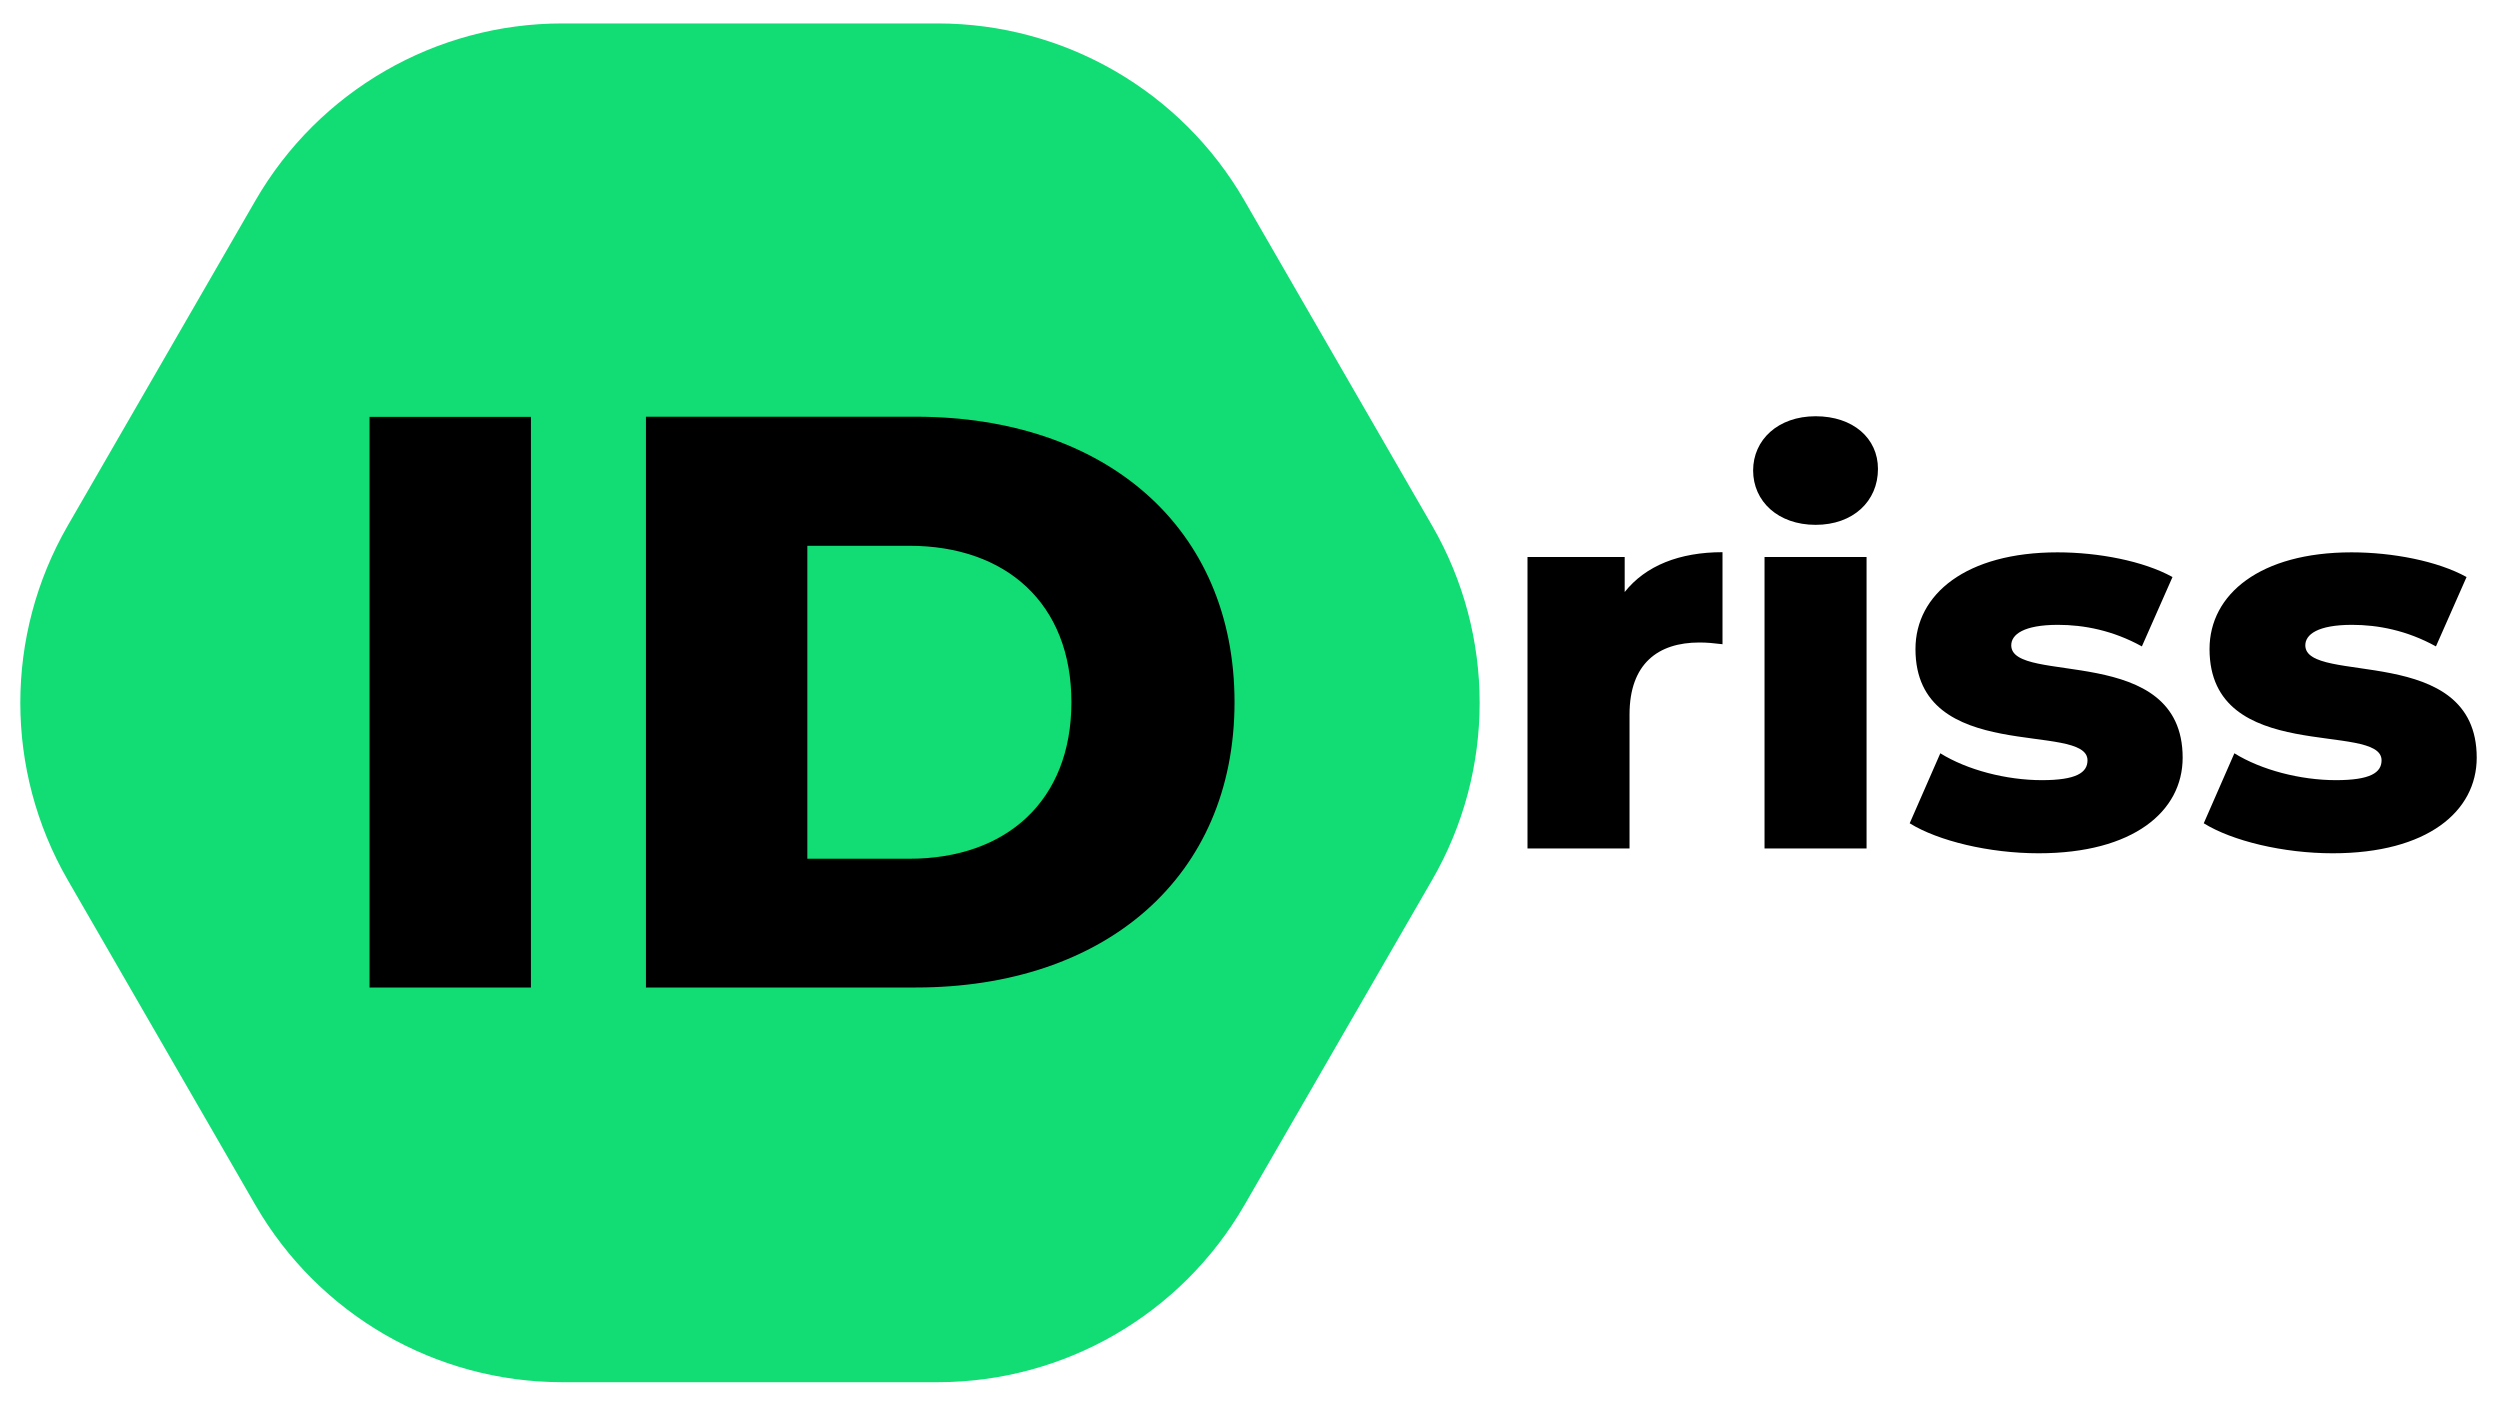
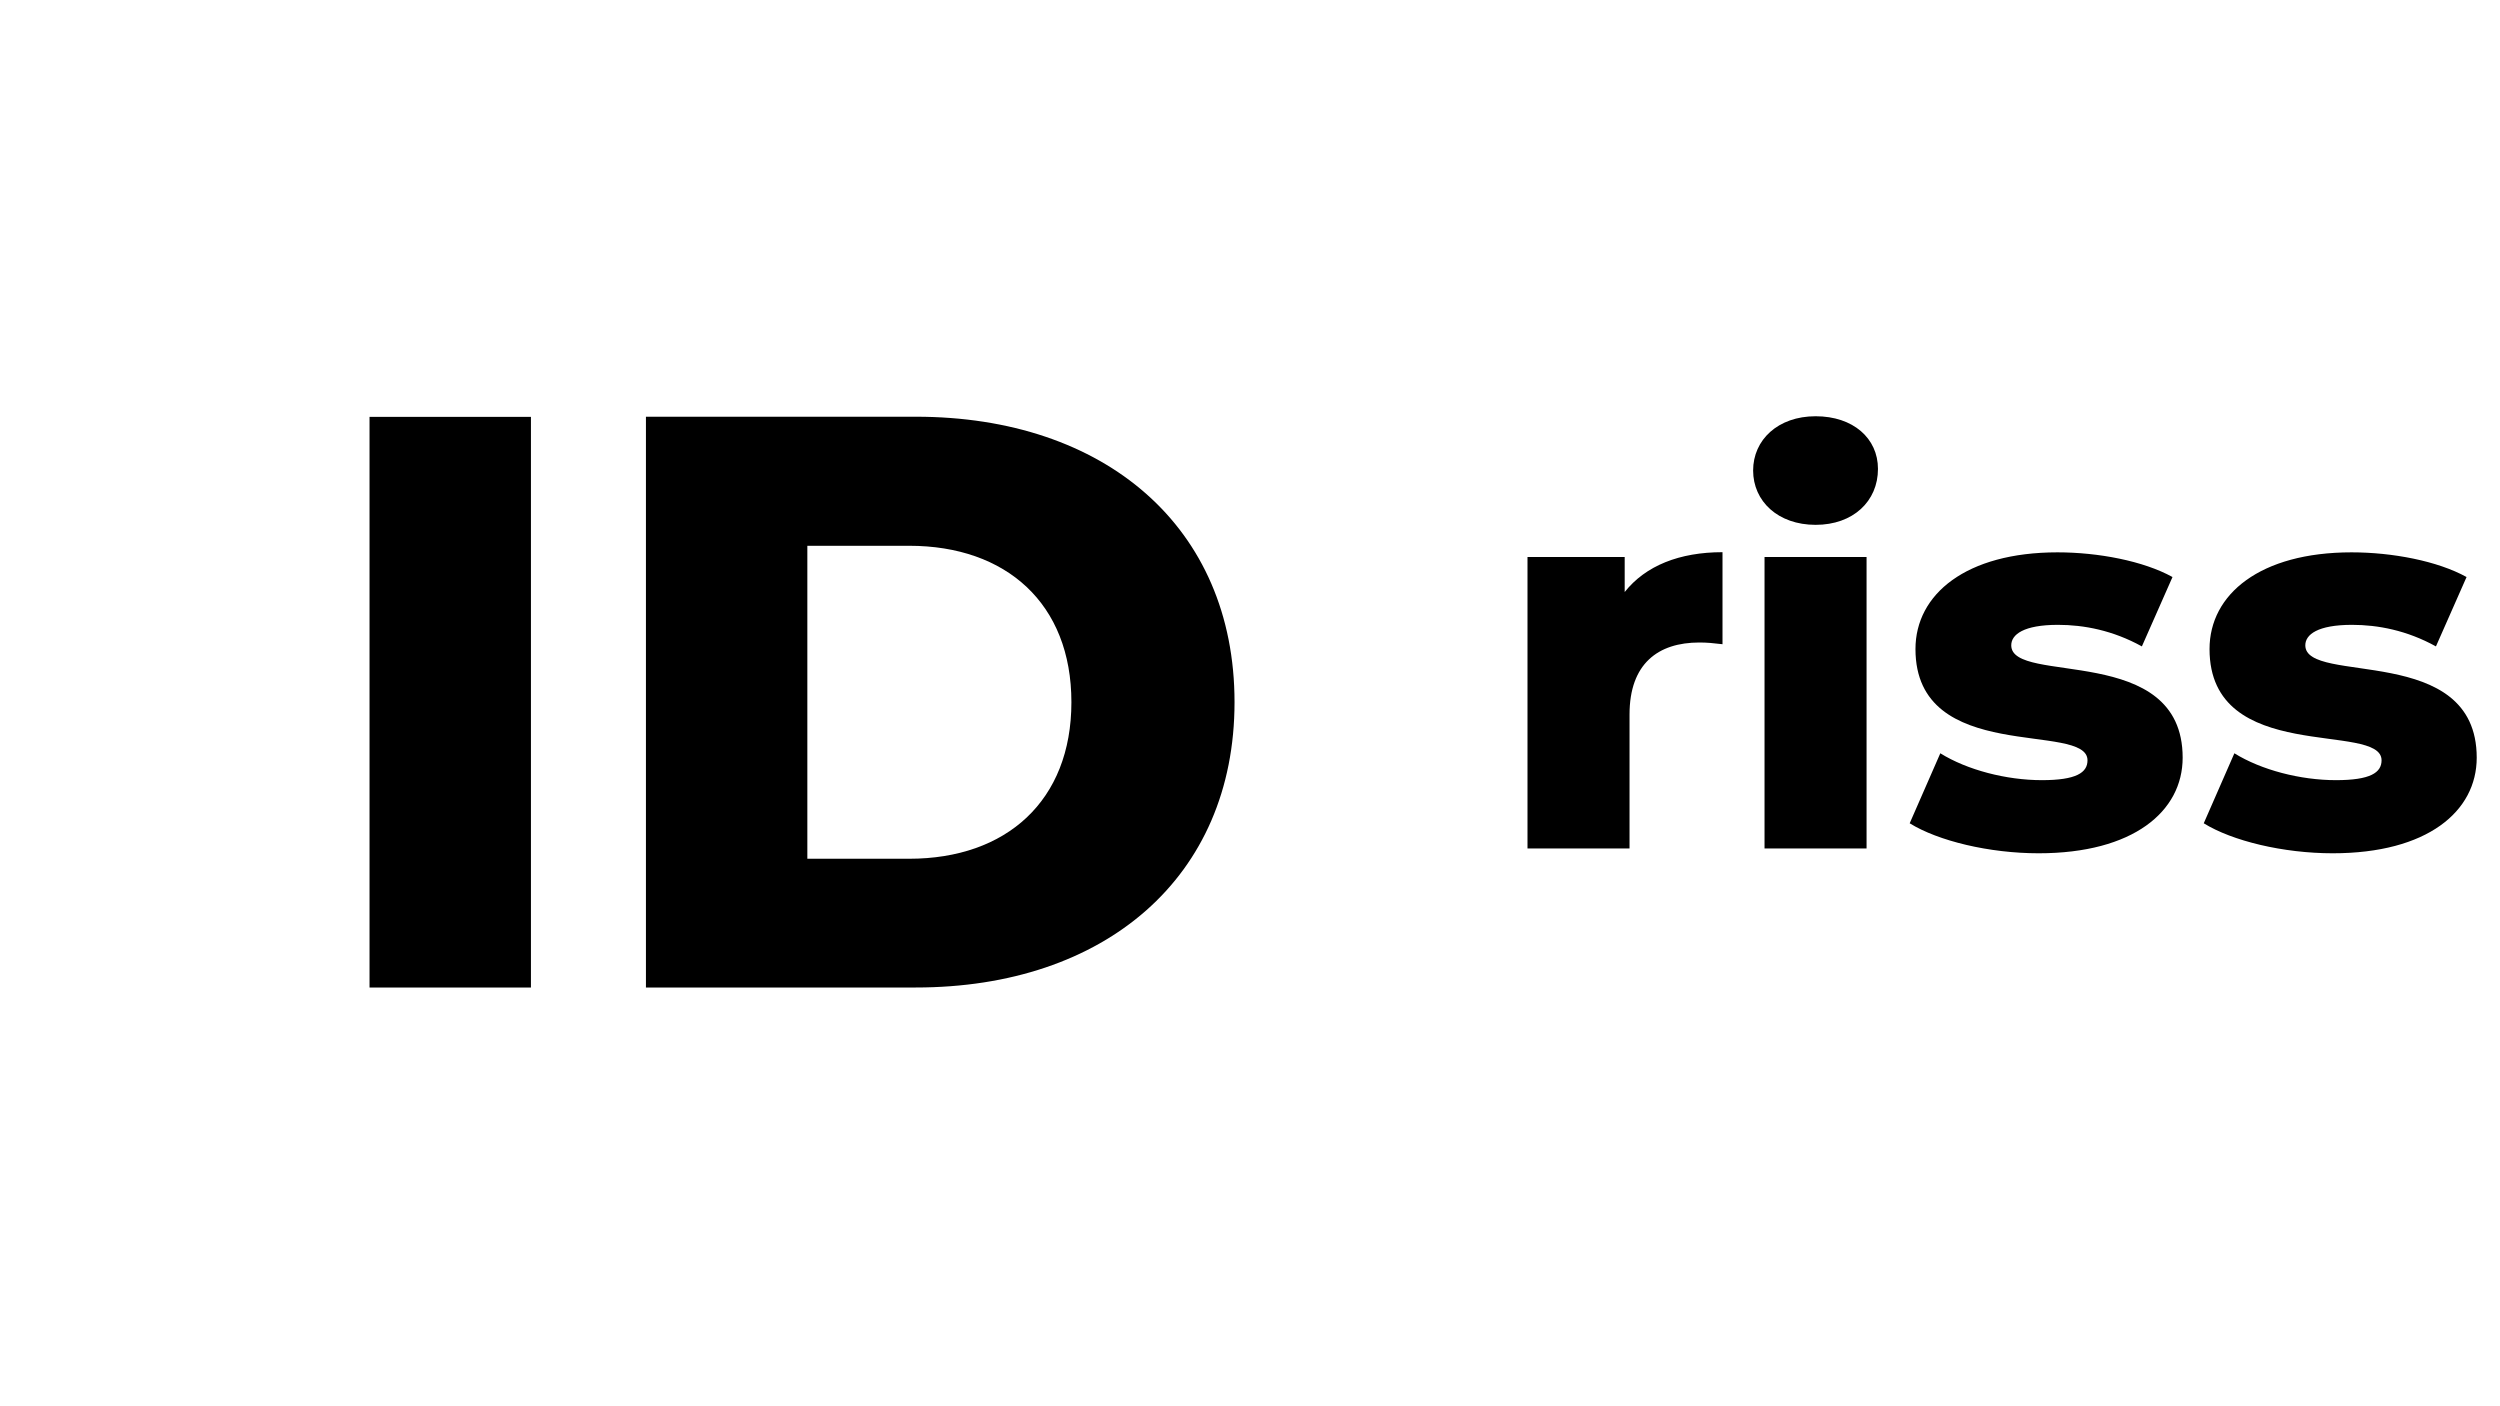
<svg xmlns="http://www.w3.org/2000/svg" version="1.2" viewBox="0 0 1600 900" width="1600" height="900">
  <title>IDriss_Logo</title>
  <style>
		.s0 { fill: #11dd74 } 
		.s1 { fill: #ffffff } 
		.s2 { fill: #000000 } 
	</style>
-   <path id="Shape 5" class="s0" d="m796.4 771.3c-40.5 70.1-115.3 113.3-196.3 113.3h-240.3c-81 0-155.8-43.2-196.3-113.3l-120.2-208.2c-40.4-70.1-40.4-156.5 0-226.6l120.2-208.2c40.5-70.1 115.3-113.3 196.3-113.3h240.3c81 0 155.8 43.2 196.3 113.3l120.2 208.2c40.5 70.1 40.5 156.5 0 226.6z" />
  <path id="      riss" class="s1" aria-label="      riss" d="" />
  <path id="      riss" class="s2" aria-label="      riss" d="m1039.8 378.9v-22.4h-62.2v186.5h65.3v-85.7c0-32.6 18.3-46.1 44.7-46.1 4.9 0 9 0.4 14.8 1.1v-58.9c-27.5 0-49.2 8.6-62.6 25.5zm122.2-43c24 0 39.9-15.1 39.9-35.8 0-19.6-15.9-33.7-39.9-33.7-24.1 0-40 15.1-40 34.7 0 19.7 15.9 34.8 40 34.8zm-32.7 207.1h65.3v-186.5h-65.3zm175.4 3.1c60.6 0 92.2-26.8 92.2-61.2 0-74-109.7-46.1-109.7-71.9 0-6.9 7.9-13.1 29.9-13.1 16.5 0 35.1 3.5 53.7 13.8l19.6-44.4c-18.6-10.3-47.5-15.8-73.6-15.8-58.5 0-90.9 26.8-90.9 61.9 0 74.6 110.1 46.1 110.1 71.2 0 7.9-7.2 12.7-29.2 12.7-22.7 0-47.8-6.5-65-17.2l-19.6 44.8c18.2 11.3 50.9 19.2 82.5 19.2zm188.2 0c60.6 0 92.2-26.8 92.2-61.2 0-74-109.7-46.1-109.7-71.9 0-6.9 7.9-13.1 29.9-13.1 16.5 0 35.1 3.5 53.7 13.8l19.6-44.4c-18.6-10.3-47.5-15.8-73.6-15.8-58.5 0-90.9 26.8-90.9 61.9 0 74.6 110.1 46.1 110.1 71.2 0 7.9-7.2 12.7-29.2 12.7-22.7 0-47.8-6.5-65-17.2l-19.6 44.8c18.2 11.3 50.9 19.2 82.5 19.2z" />
  <path id="ID " class="s2" aria-label="ID " d="m236.5 632h103.3v-365.2h-103.3zm176.9 0h172.7c121 0 204-70.5 204-182.6 0-112.2-83-182.7-204-182.7h-172.7zm103.3-82.4v-200.3h65.2c62.1 0 103.8 37 103.8 100.1 0 63.2-41.7 100.2-103.8 100.2z" />
</svg>